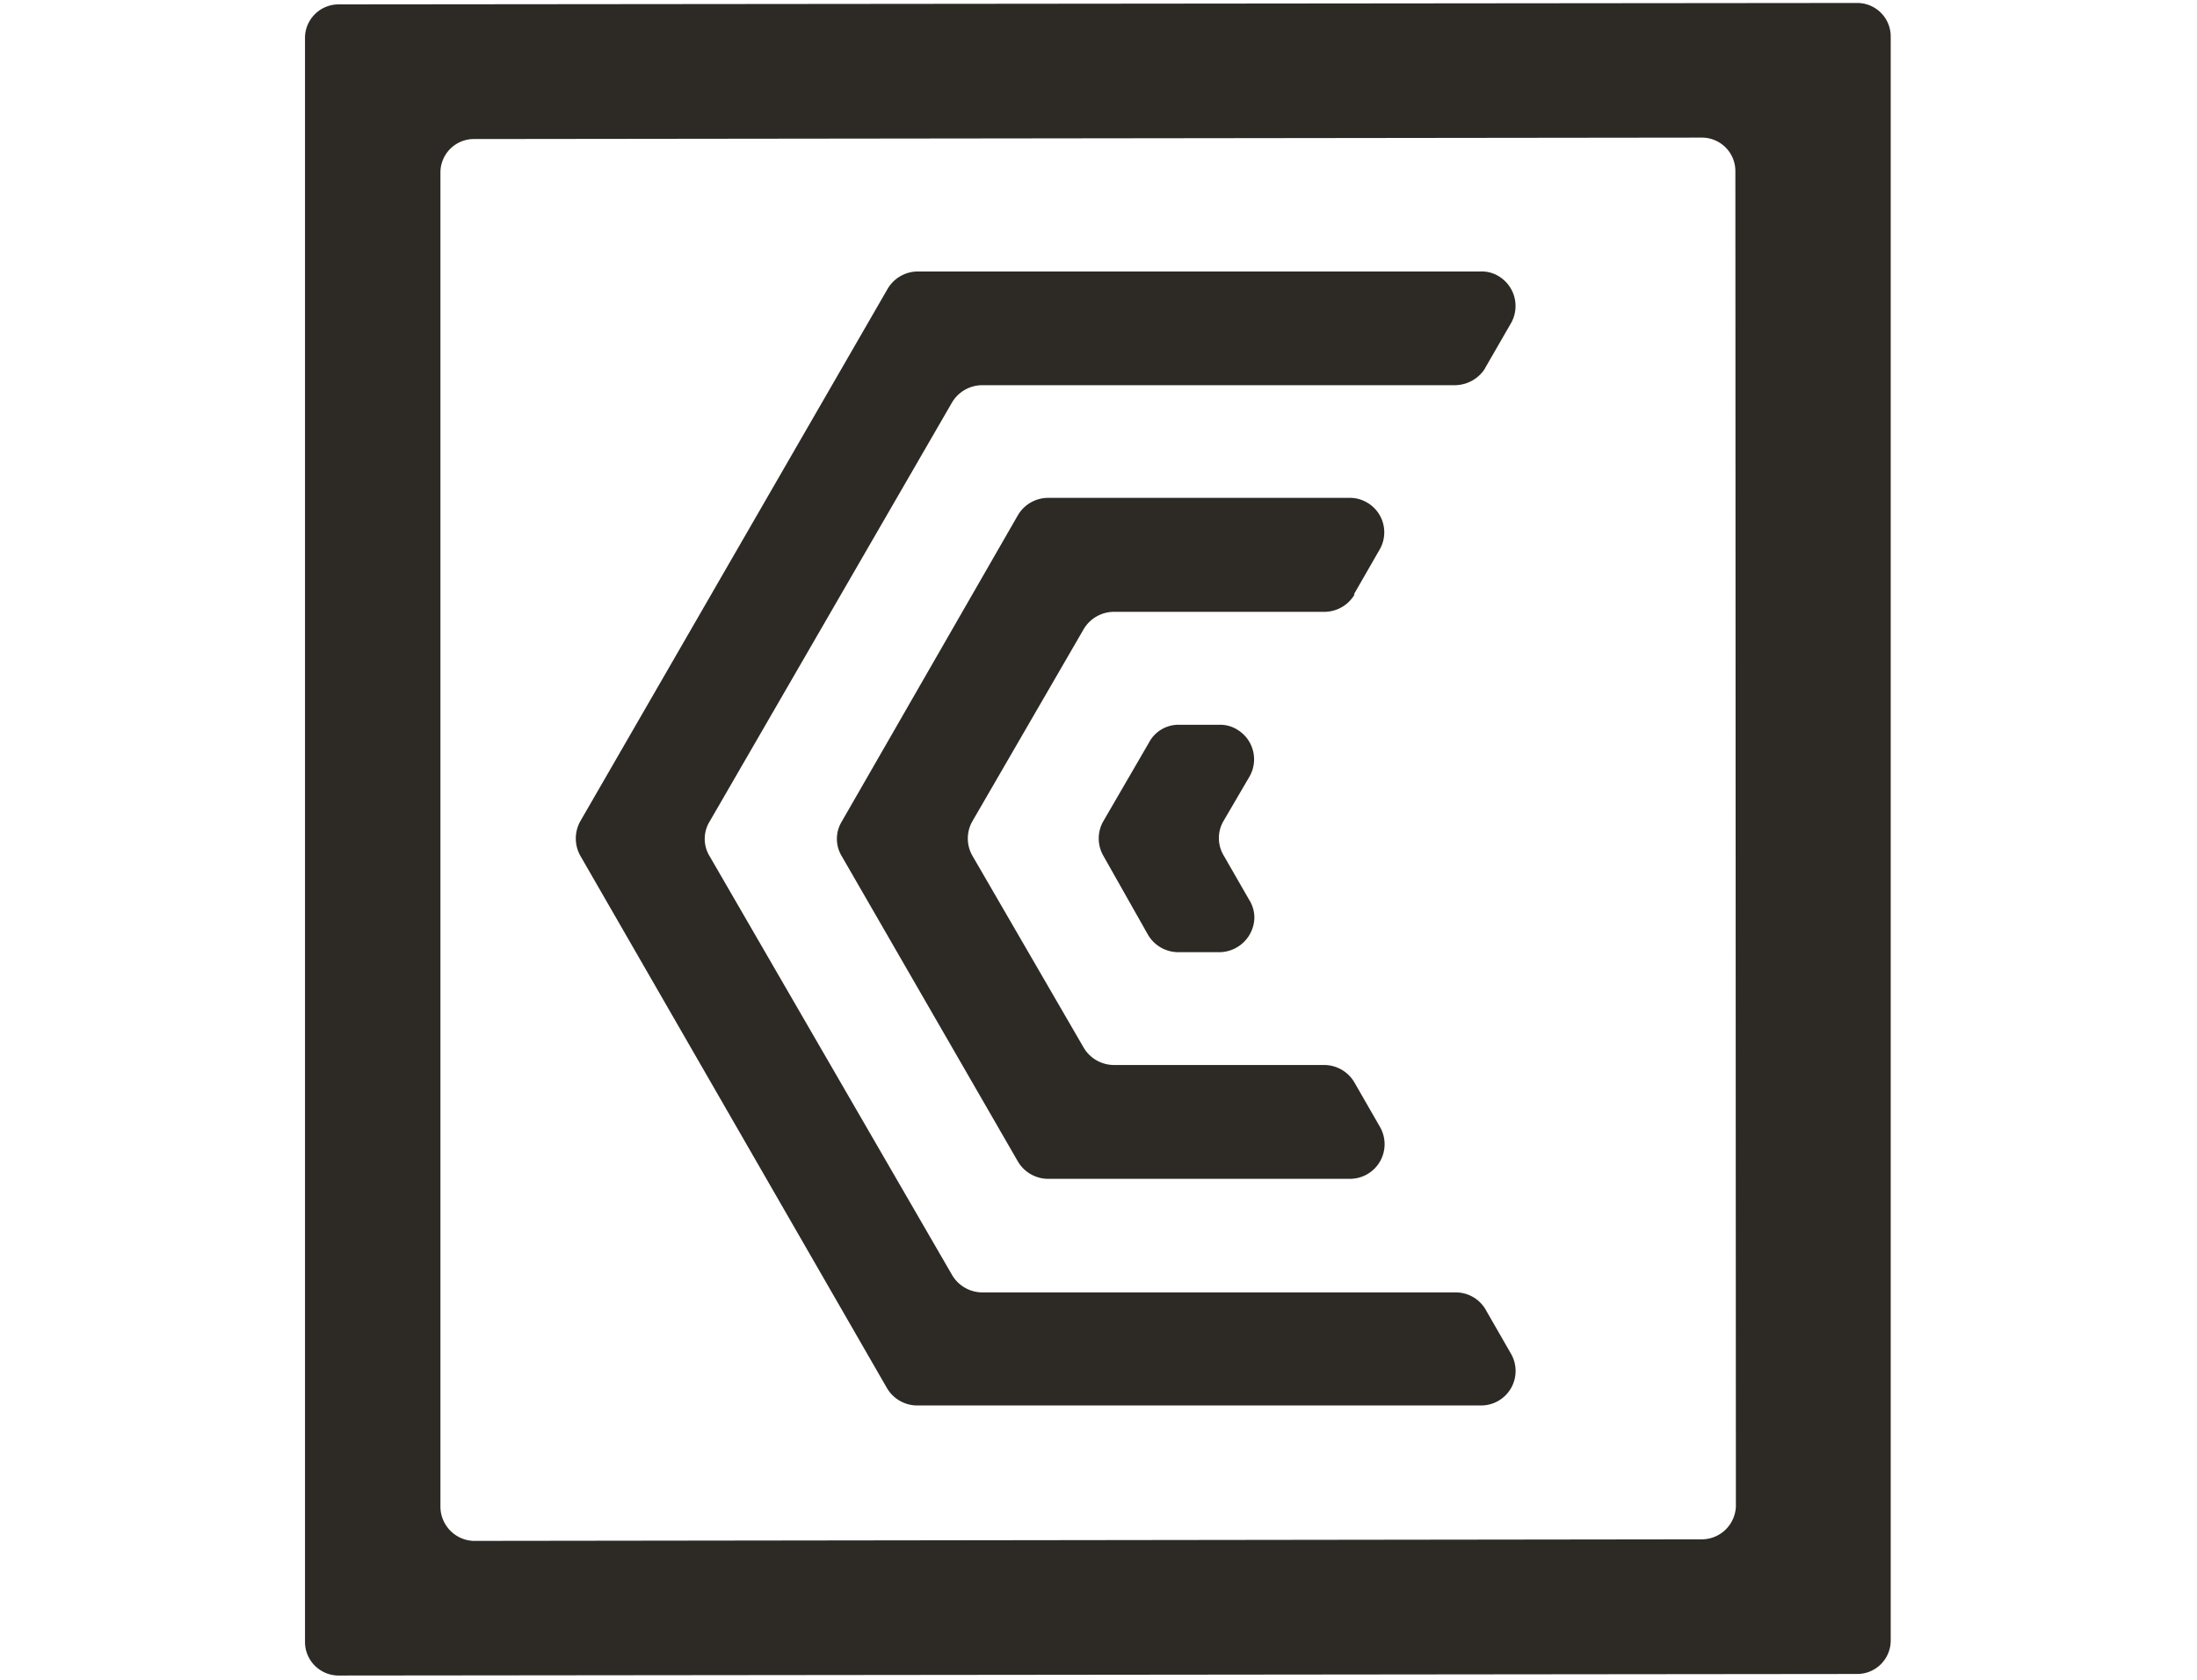
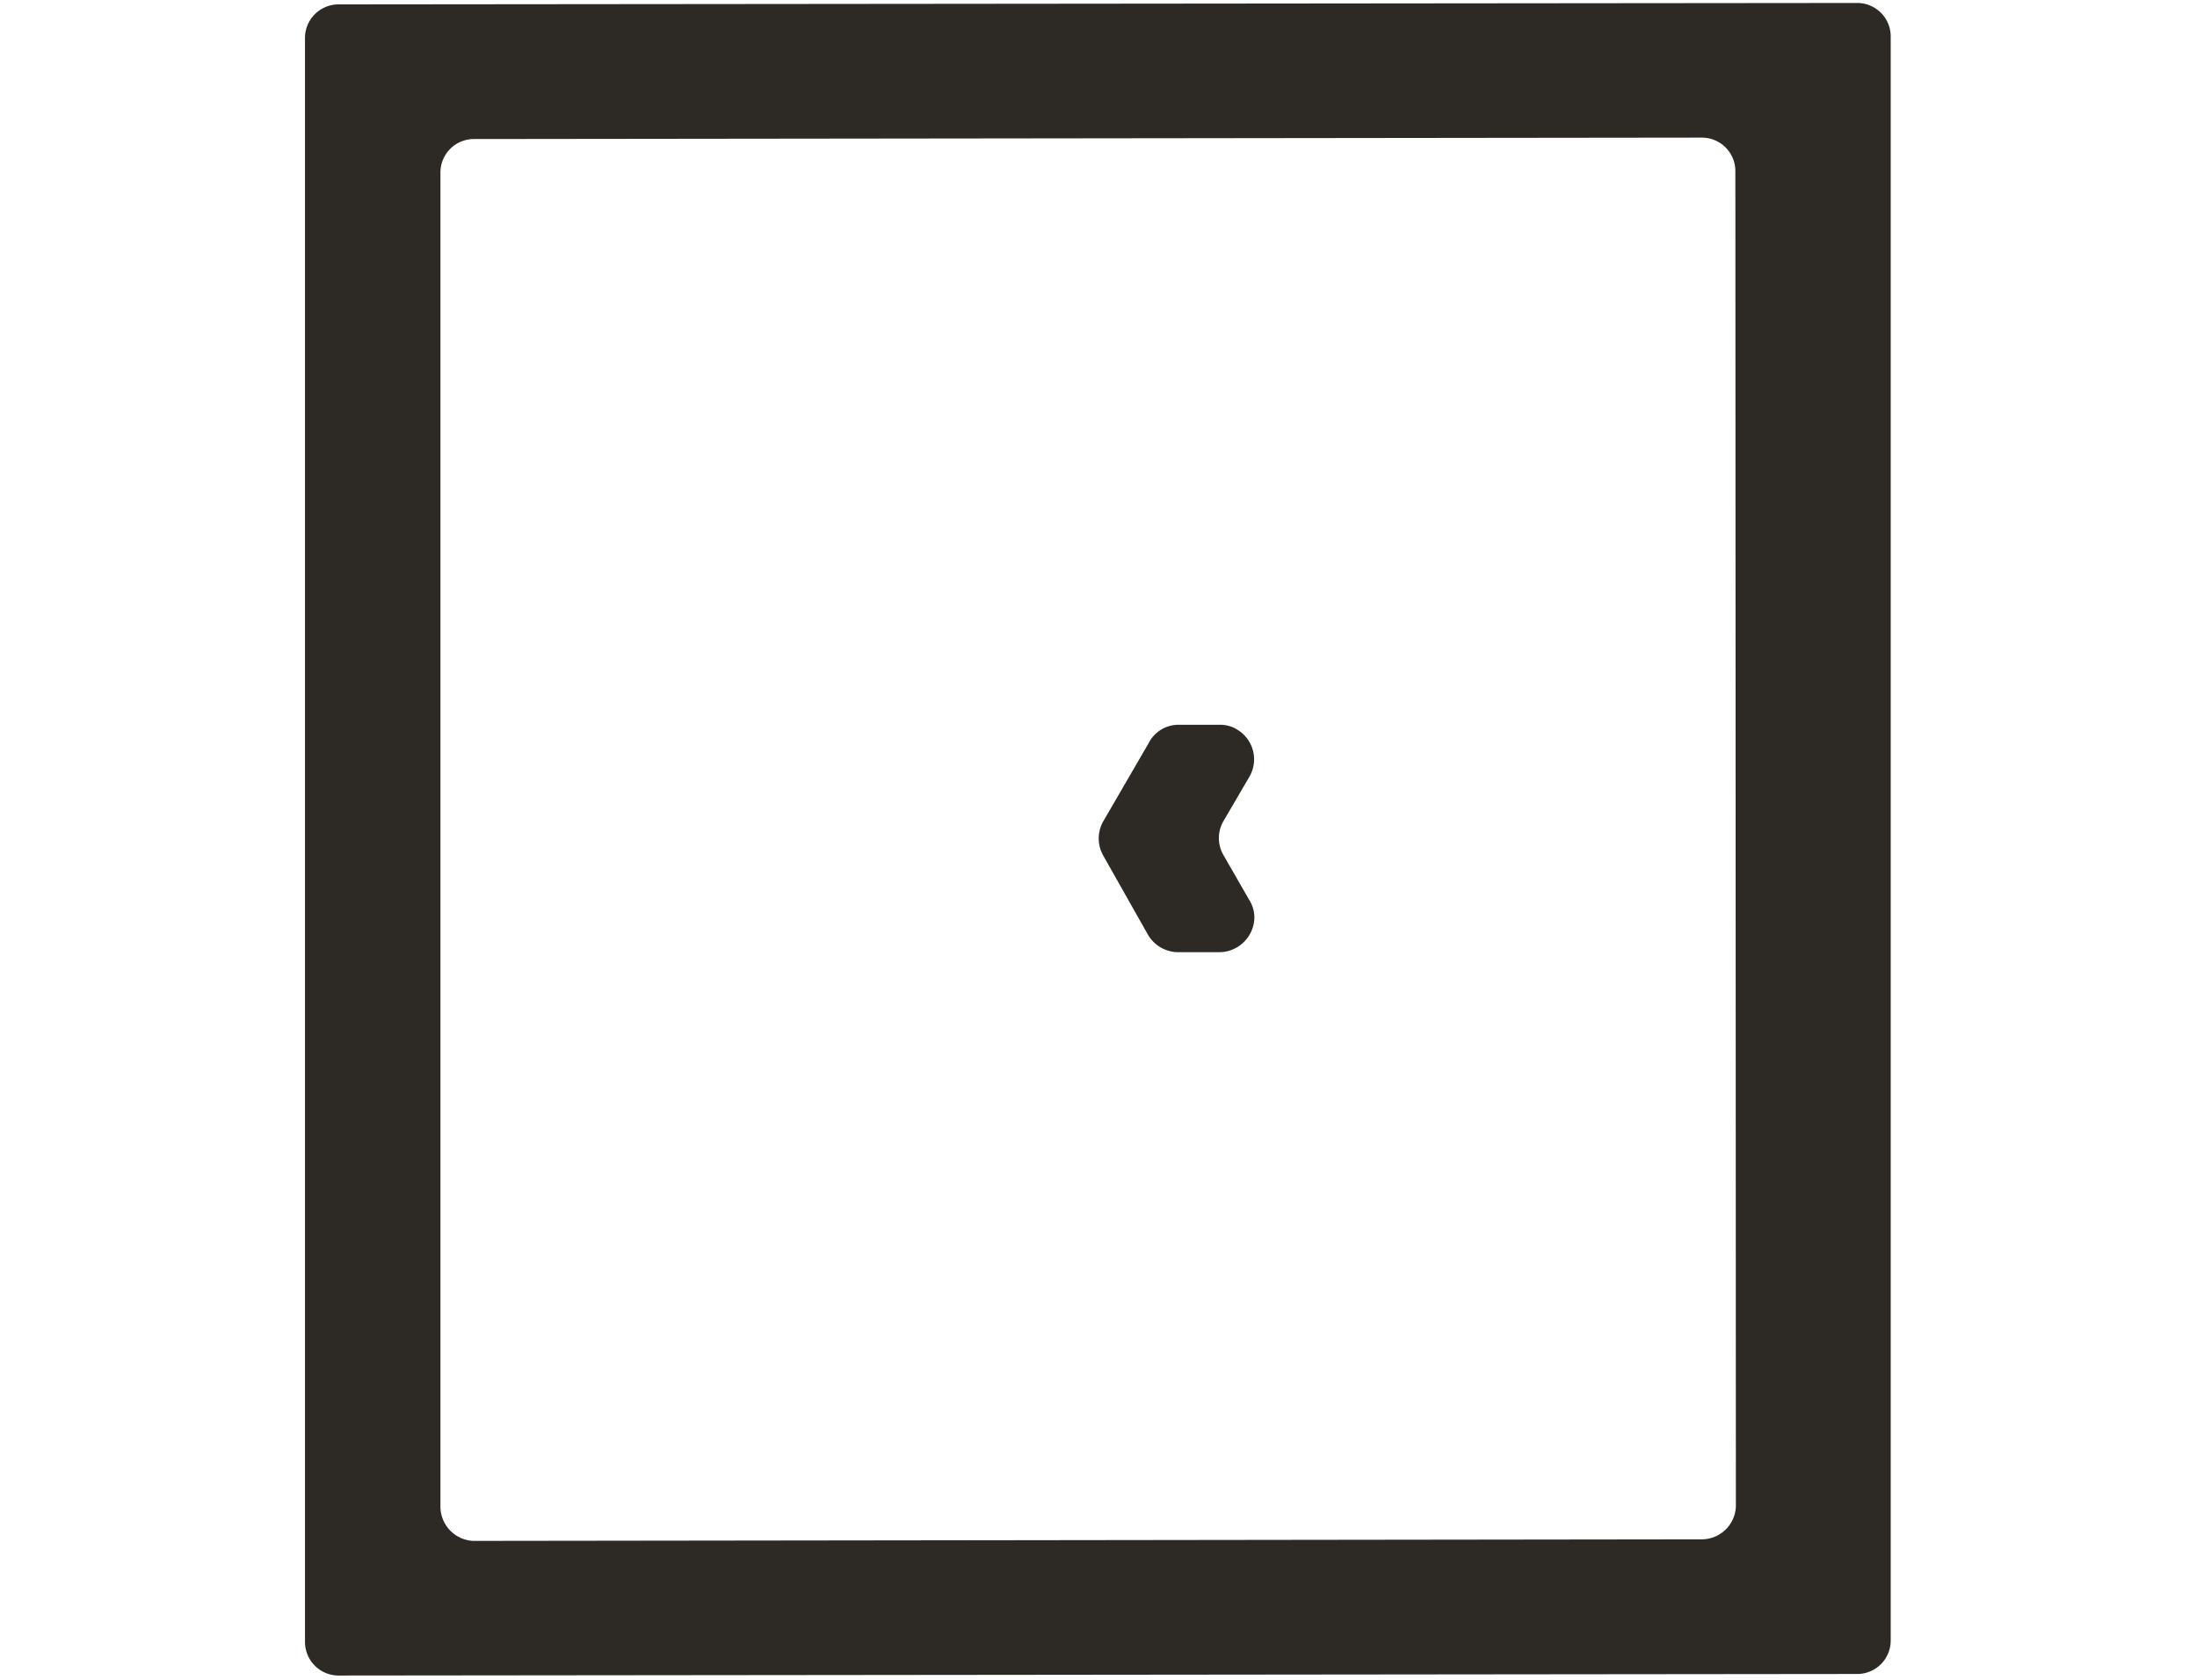
<svg xmlns="http://www.w3.org/2000/svg" id="Layer_1" data-name="Layer 1" viewBox="0 0 170 130">
  <defs>
    <style>.cls-1{fill:#2d2a26;}</style>
  </defs>
  <title>Artboard 1</title>
-   <path class="cls-1" d="M114.89,28.53l2-3.47a2.69,2.69,0,0,0-.87-3.65,2.5,2.5,0,0,0-1.45-.4H71a2.72,2.72,0,0,0-2.31,1.33L44.9,63.56a2.74,2.74,0,0,0,0,2.66l23.74,41.22A2.72,2.72,0,0,0,71,108.77H114.6a2.67,2.67,0,0,0,2.32-4l-2-3.48a2.67,2.67,0,0,0-2.32-1.27H76a2.73,2.73,0,0,1-2.32-1.33L54.92,66.28a2.57,2.57,0,0,1,0-2.72L73.67,31.14A2.73,2.73,0,0,1,76,29.81h36.59a2.79,2.79,0,0,0,2.31-1.28" />
-   <path class="cls-1" d="M104.76,46l2-3.48a2.66,2.66,0,0,0-1-3.64,2.6,2.6,0,0,0-1.33-.35H81.08a2.72,2.72,0,0,0-2.31,1.33L65.11,63.62a2.57,2.57,0,0,0,0,2.6L78.77,89.9a2.72,2.72,0,0,0,2.31,1.33h23.39a2.68,2.68,0,0,0,2.32-4l-2-3.48a2.72,2.72,0,0,0-2.32-1.33H86.18a2.73,2.73,0,0,1-2.32-1.33L75.24,66.22a2.69,2.69,0,0,1,0-2.66l8.62-14.88a2.73,2.73,0,0,1,2.32-1.33H102.5A2.72,2.72,0,0,0,104.82,46" />
  <path class="cls-1" d="M96.66,60.14a2.68,2.68,0,0,0-.87-3.64,2.51,2.51,0,0,0-1.45-.41H91.21a2.58,2.58,0,0,0-2.31,1.39l-3.53,6.08a2.69,2.69,0,0,0,0,2.66l3.47,6.14a2.72,2.72,0,0,0,2.32,1.33h3.18a2.73,2.73,0,0,0,2.72-2.61,2.57,2.57,0,0,0-.4-1.44l-2-3.48a2.62,2.62,0,0,1,0-2.6Z" />
  <path class="cls-1" d="M143.7.23,26.2.34A2.6,2.6,0,0,0,23.6,3V127.06a2.6,2.6,0,0,0,2.6,2.61l117.5-.12a2.59,2.59,0,0,0,2.6-2.6V2.83a2.59,2.59,0,0,0-2.6-2.6m-9.38,116.36a2.65,2.65,0,0,1-2.6,2.54l-95.1.12a2.66,2.66,0,0,1-2.54-2.61V13.37a2.59,2.59,0,0,1,2.6-2.61l95-.11a2.59,2.59,0,0,1,2.6,2.6Z" />
</svg>